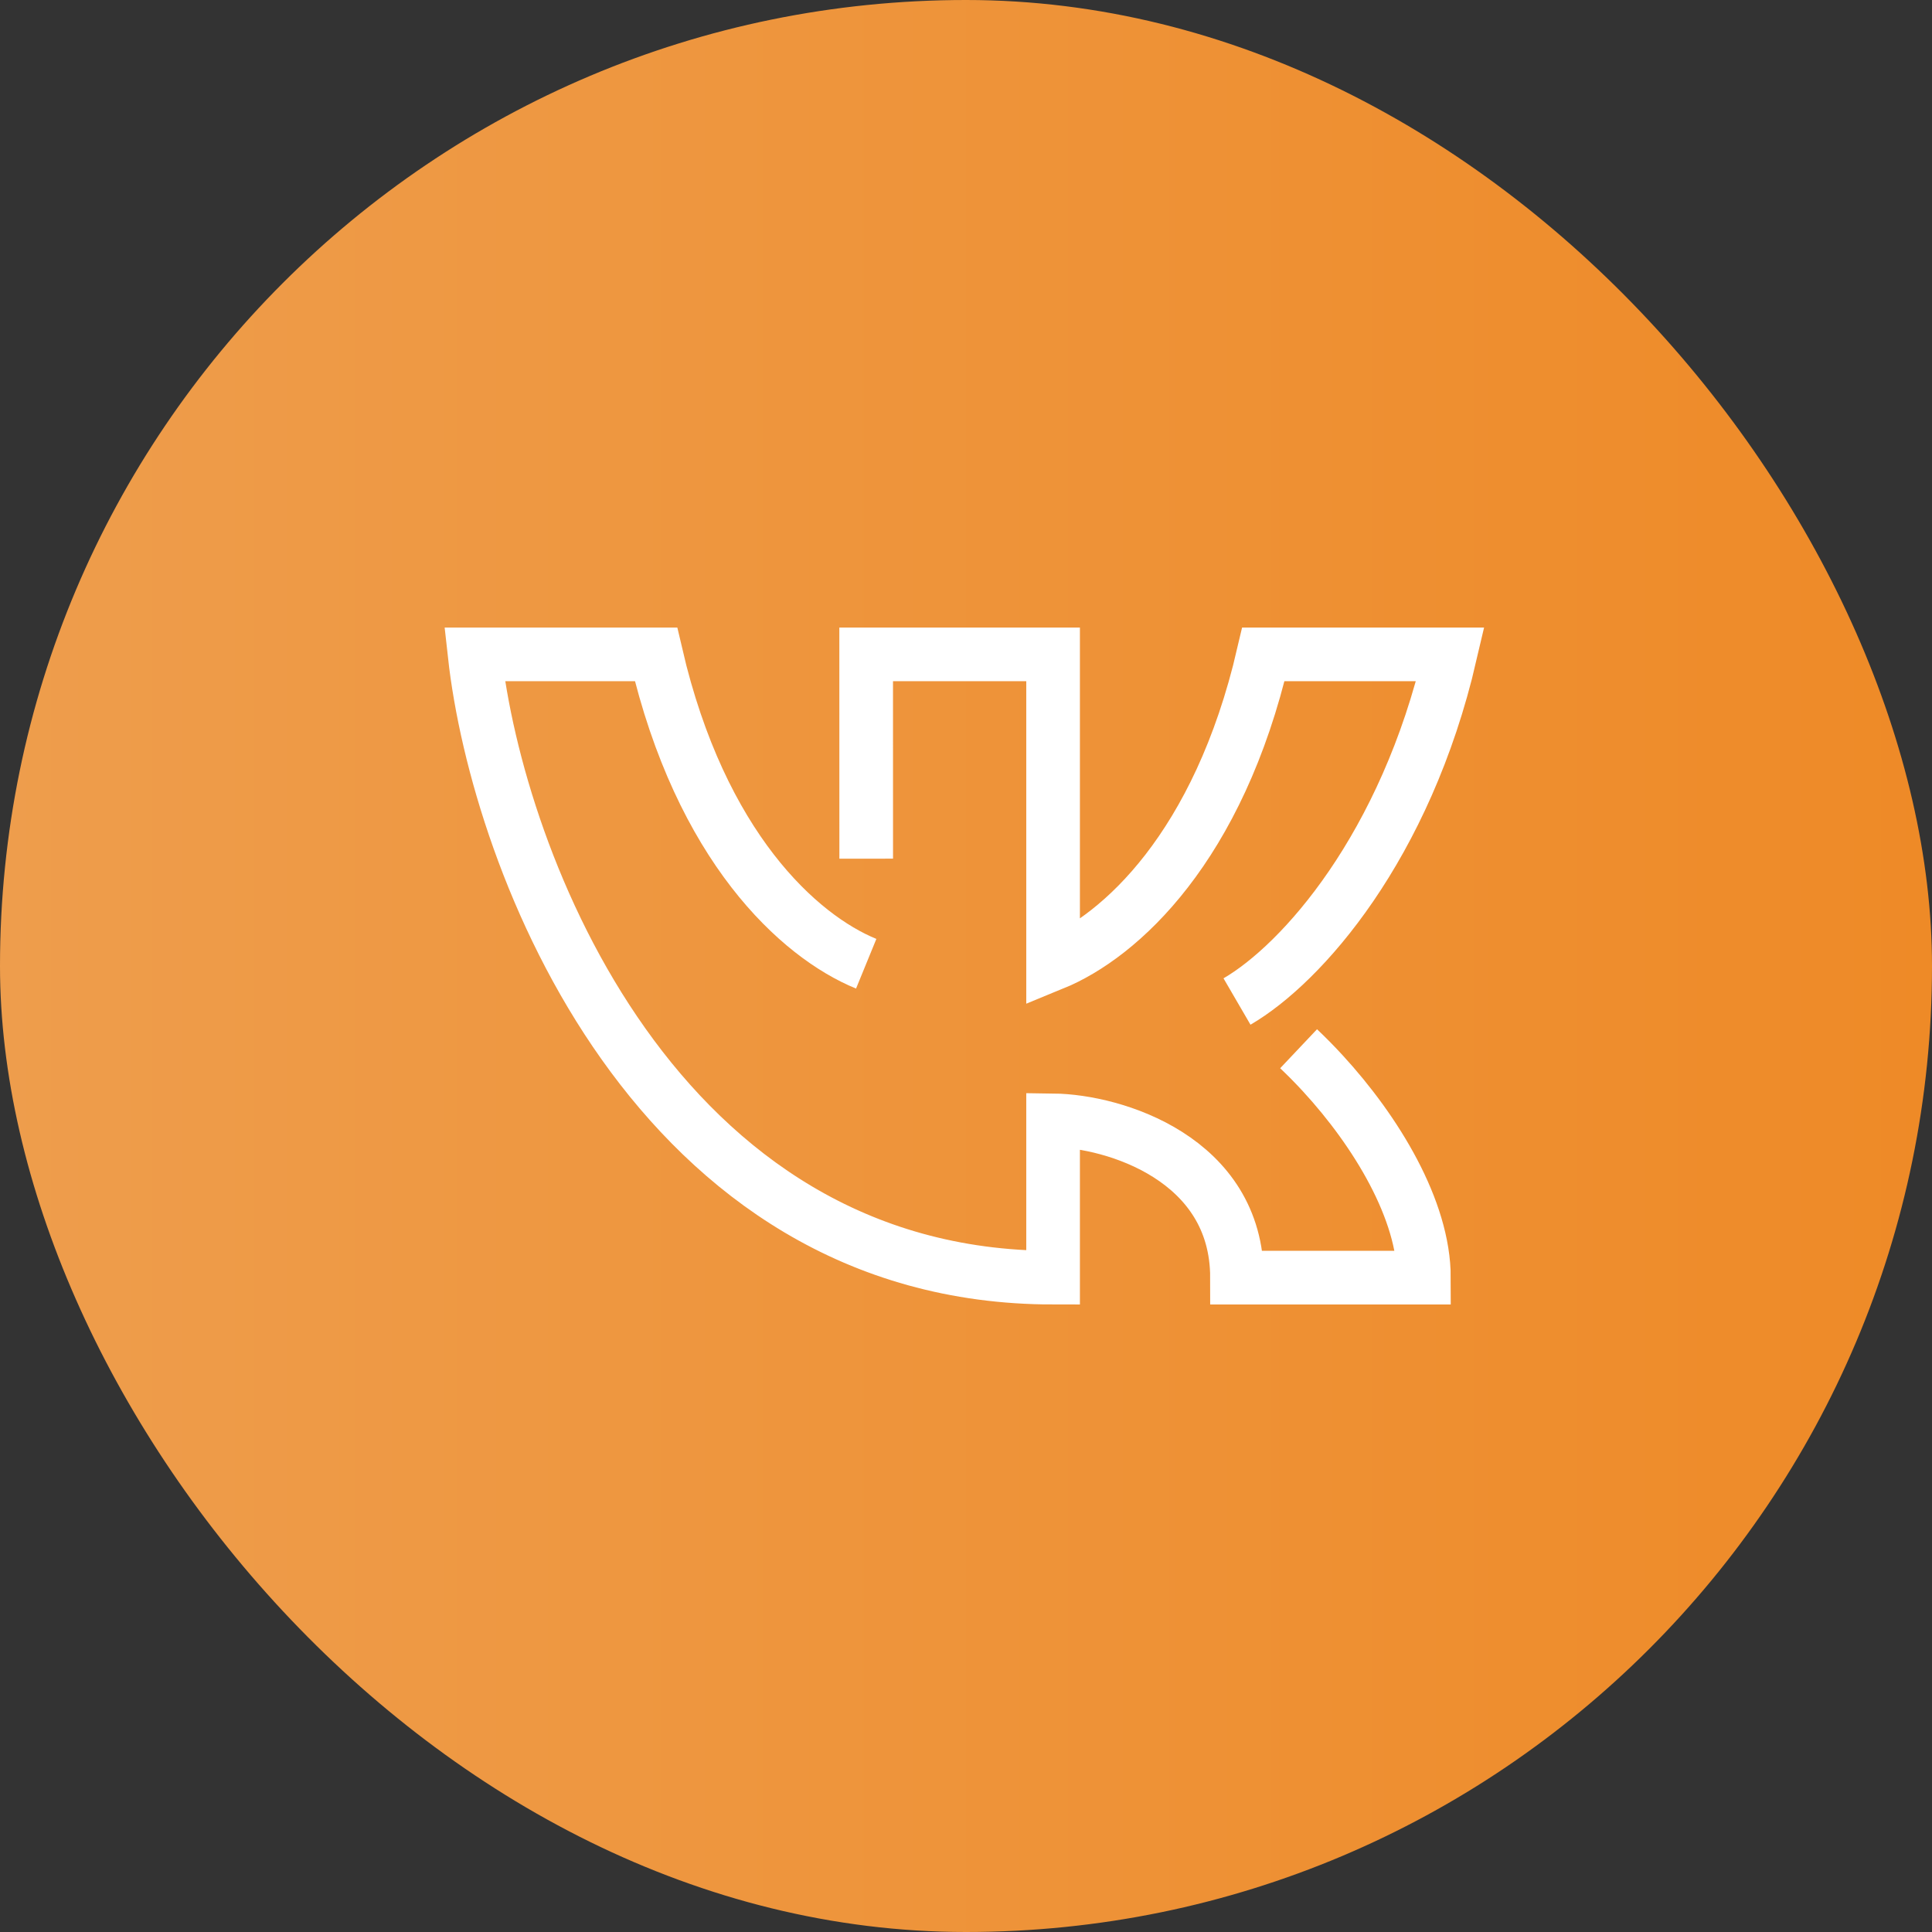
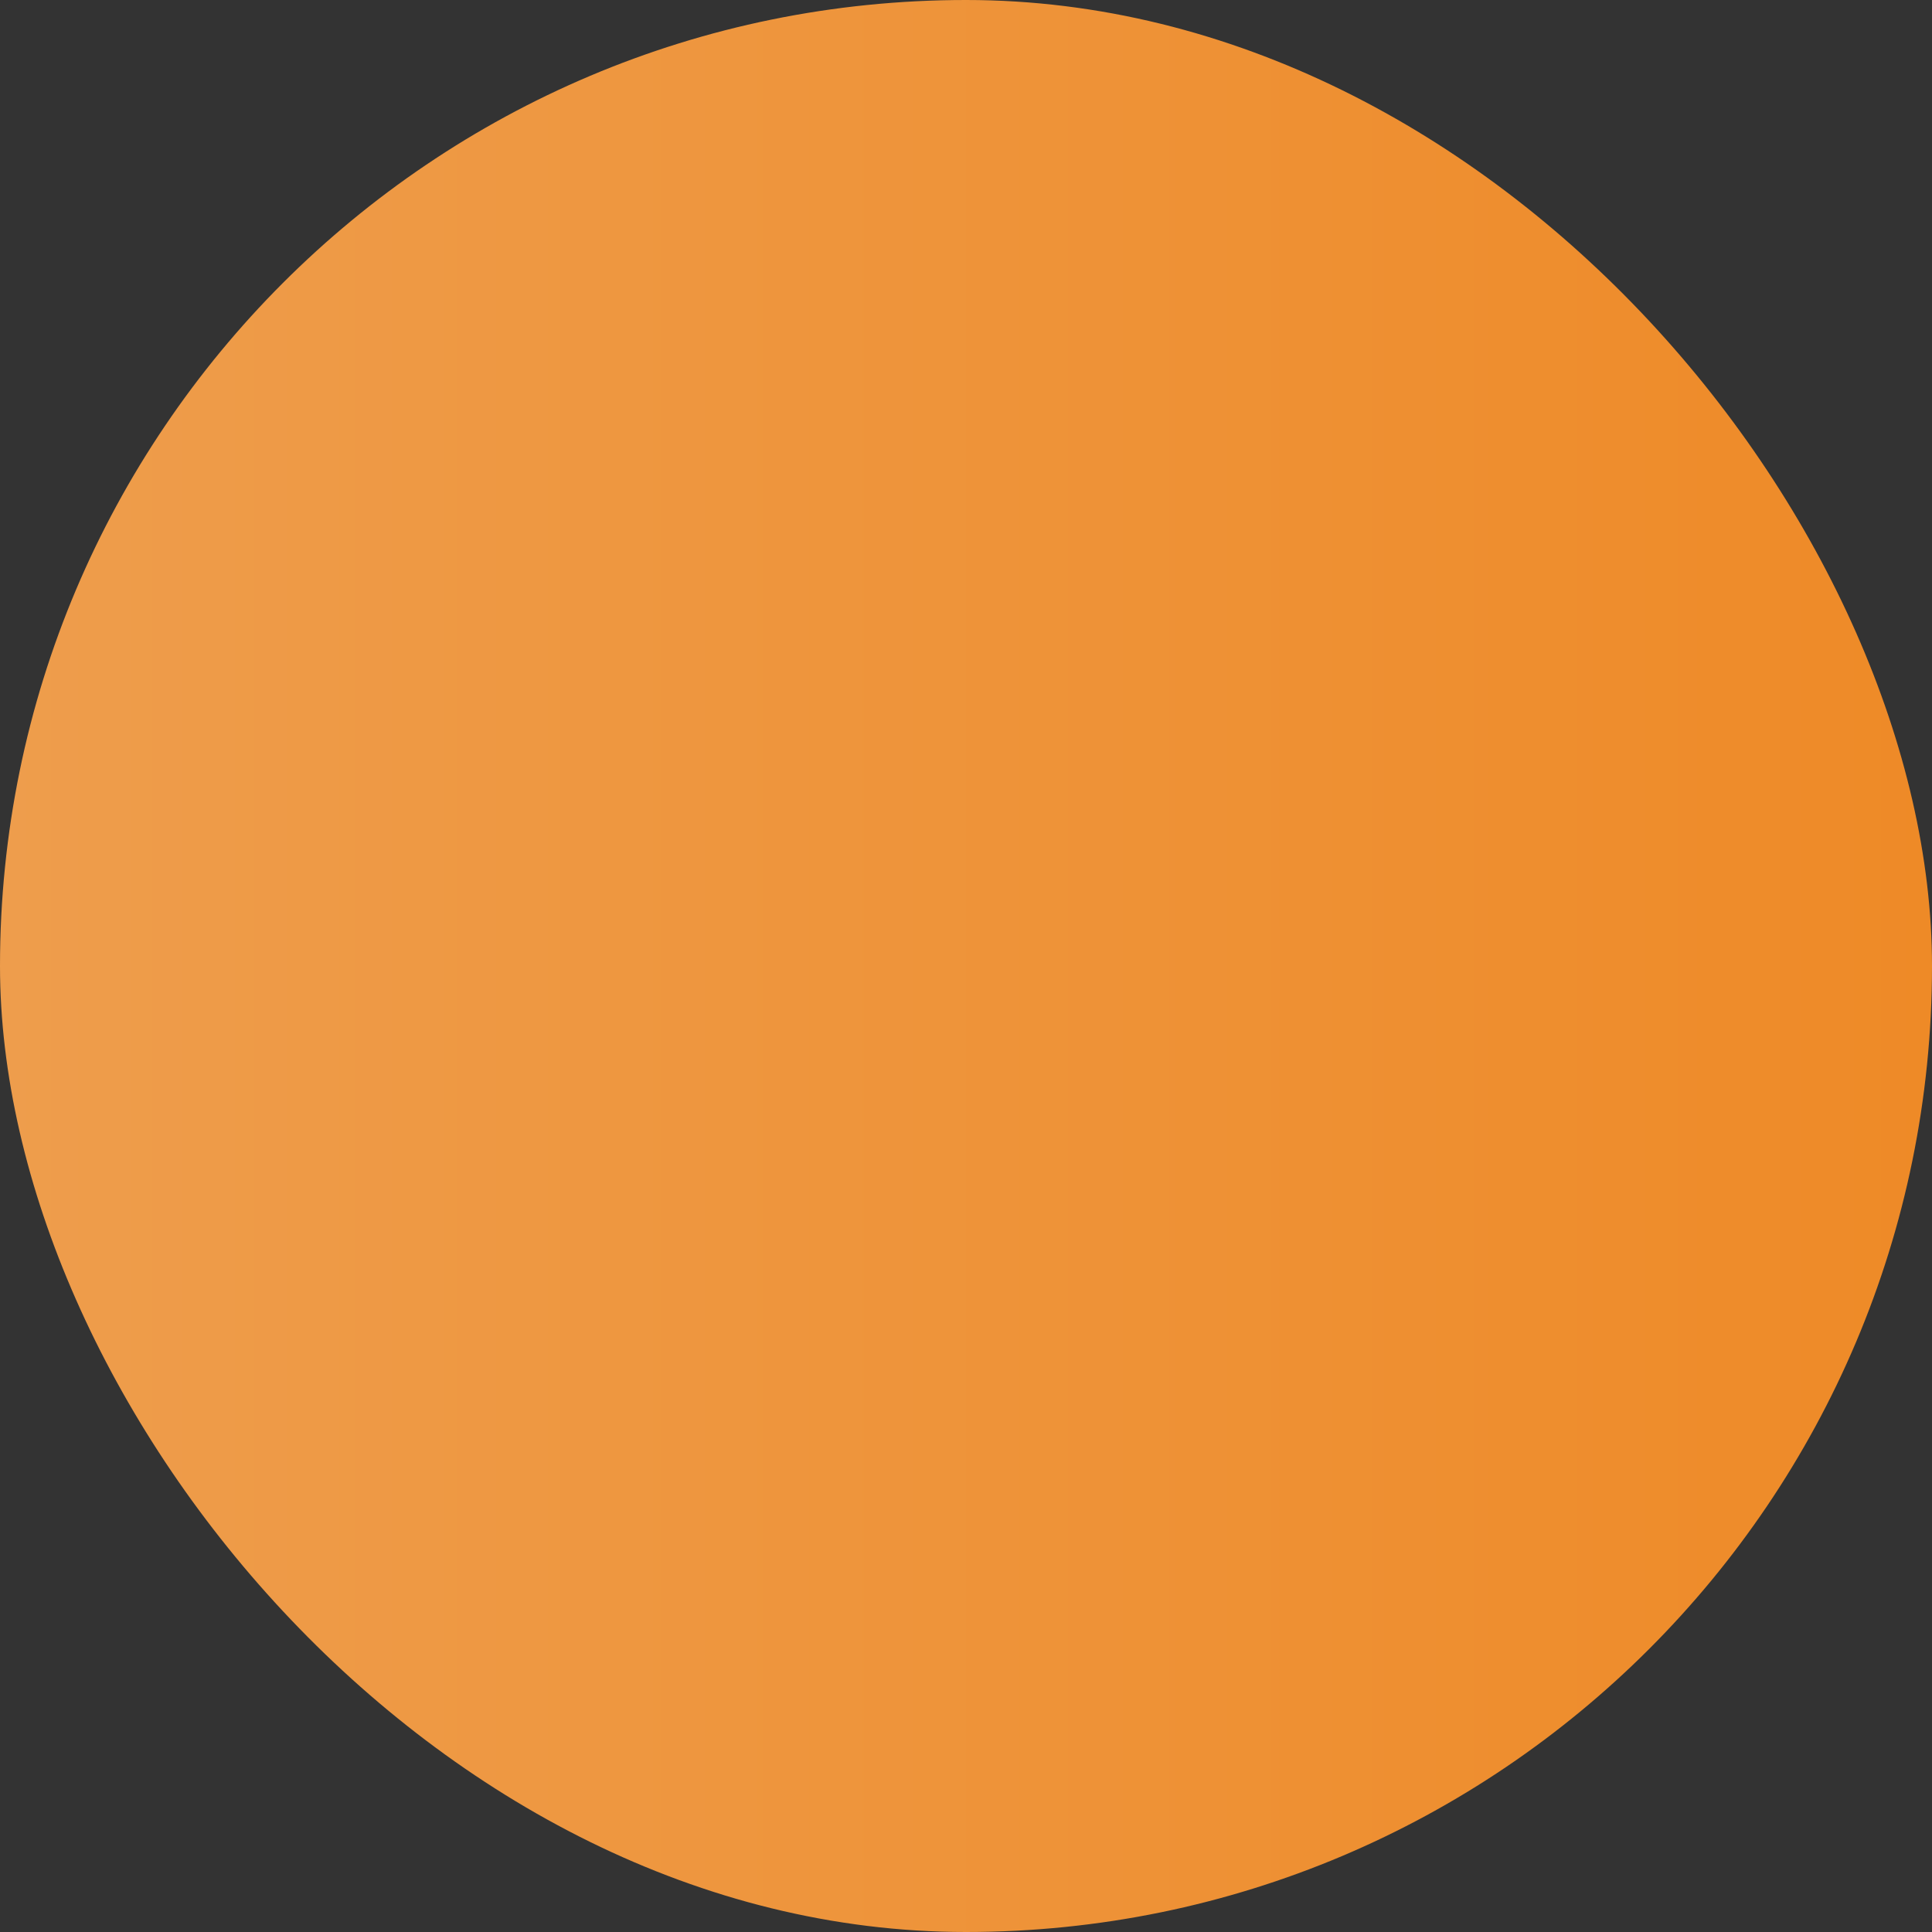
<svg xmlns="http://www.w3.org/2000/svg" width="52" height="52" viewBox="0 0 52 52" fill="none">
  <rect x="0" y="0" width="52" height="52" fill="#333333" stroke="none" />
  <rect width="52" height="52" rx="26" fill="url(#paint0_linear_995_1037)" />
  <g clip-path="url(#clip0_995_1037)">
-     <path d="M23.314 25.939C21.501 25.197 18.861 22.796 17.657 17.613H12.774C13.393 23.212 17.657 34.388 28.344 34.388V30.154C29.994 30.174 33.294 31.19 33.294 34.388H38.325C38.325 32.572 37.047 30.458 35.604 28.889C35.389 28.655 35.171 28.434 34.952 28.227M33.294 26.956C35.042 25.939 37.831 22.796 39.035 17.613H34.004C32.8 22.796 30.157 25.197 28.344 25.939V17.613H23.313L23.314 23.111" stroke="white" stroke-width="1.444" />
-   </g>
+     </g>
  <defs>
    <linearGradient id="paint0_linear_995_1037" x1="0" y1="26" x2="52" y2="26" gradientUnits="userSpaceOnUse">
      <stop stop-color="#EE9D4C" />
      <stop offset="1" stop-color="#EE8A27" />
    </linearGradient>
    <clipPath id="clip0_995_1037">
      <rect width="28.889" height="28.889" fill="white" transform="translate(11.556 11.556)" />
    </clipPath>
  </defs>
</svg>